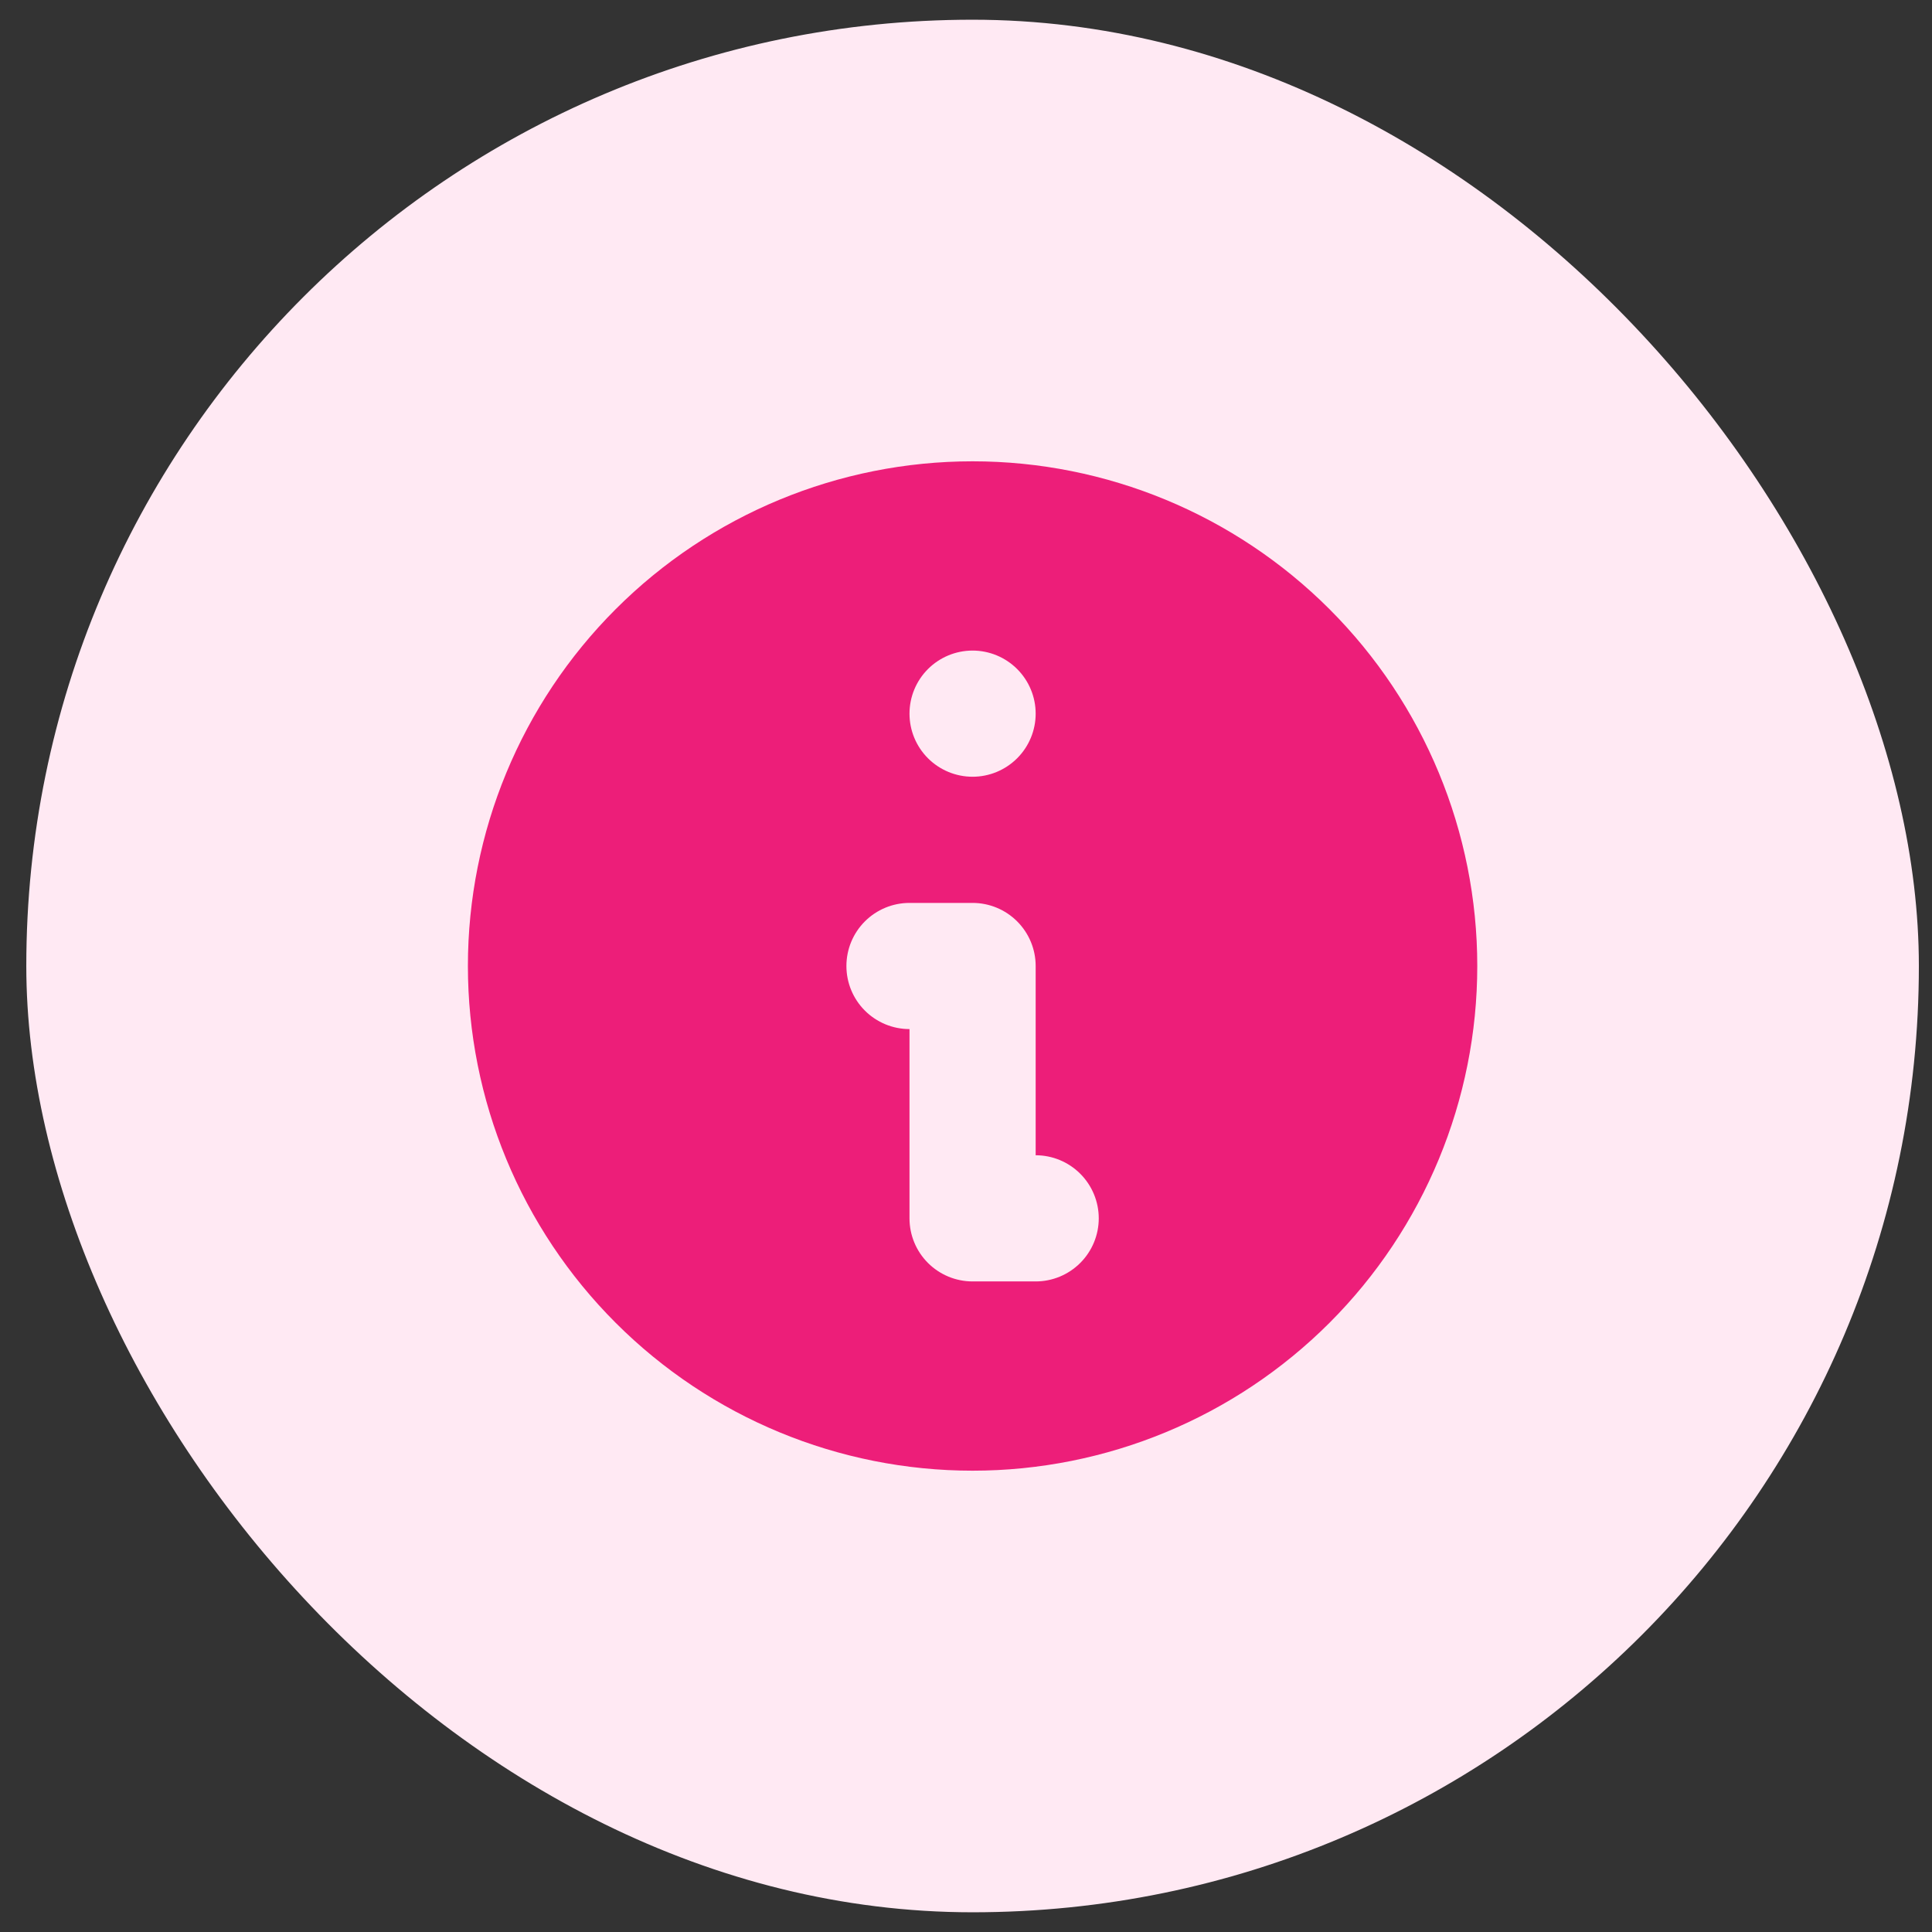
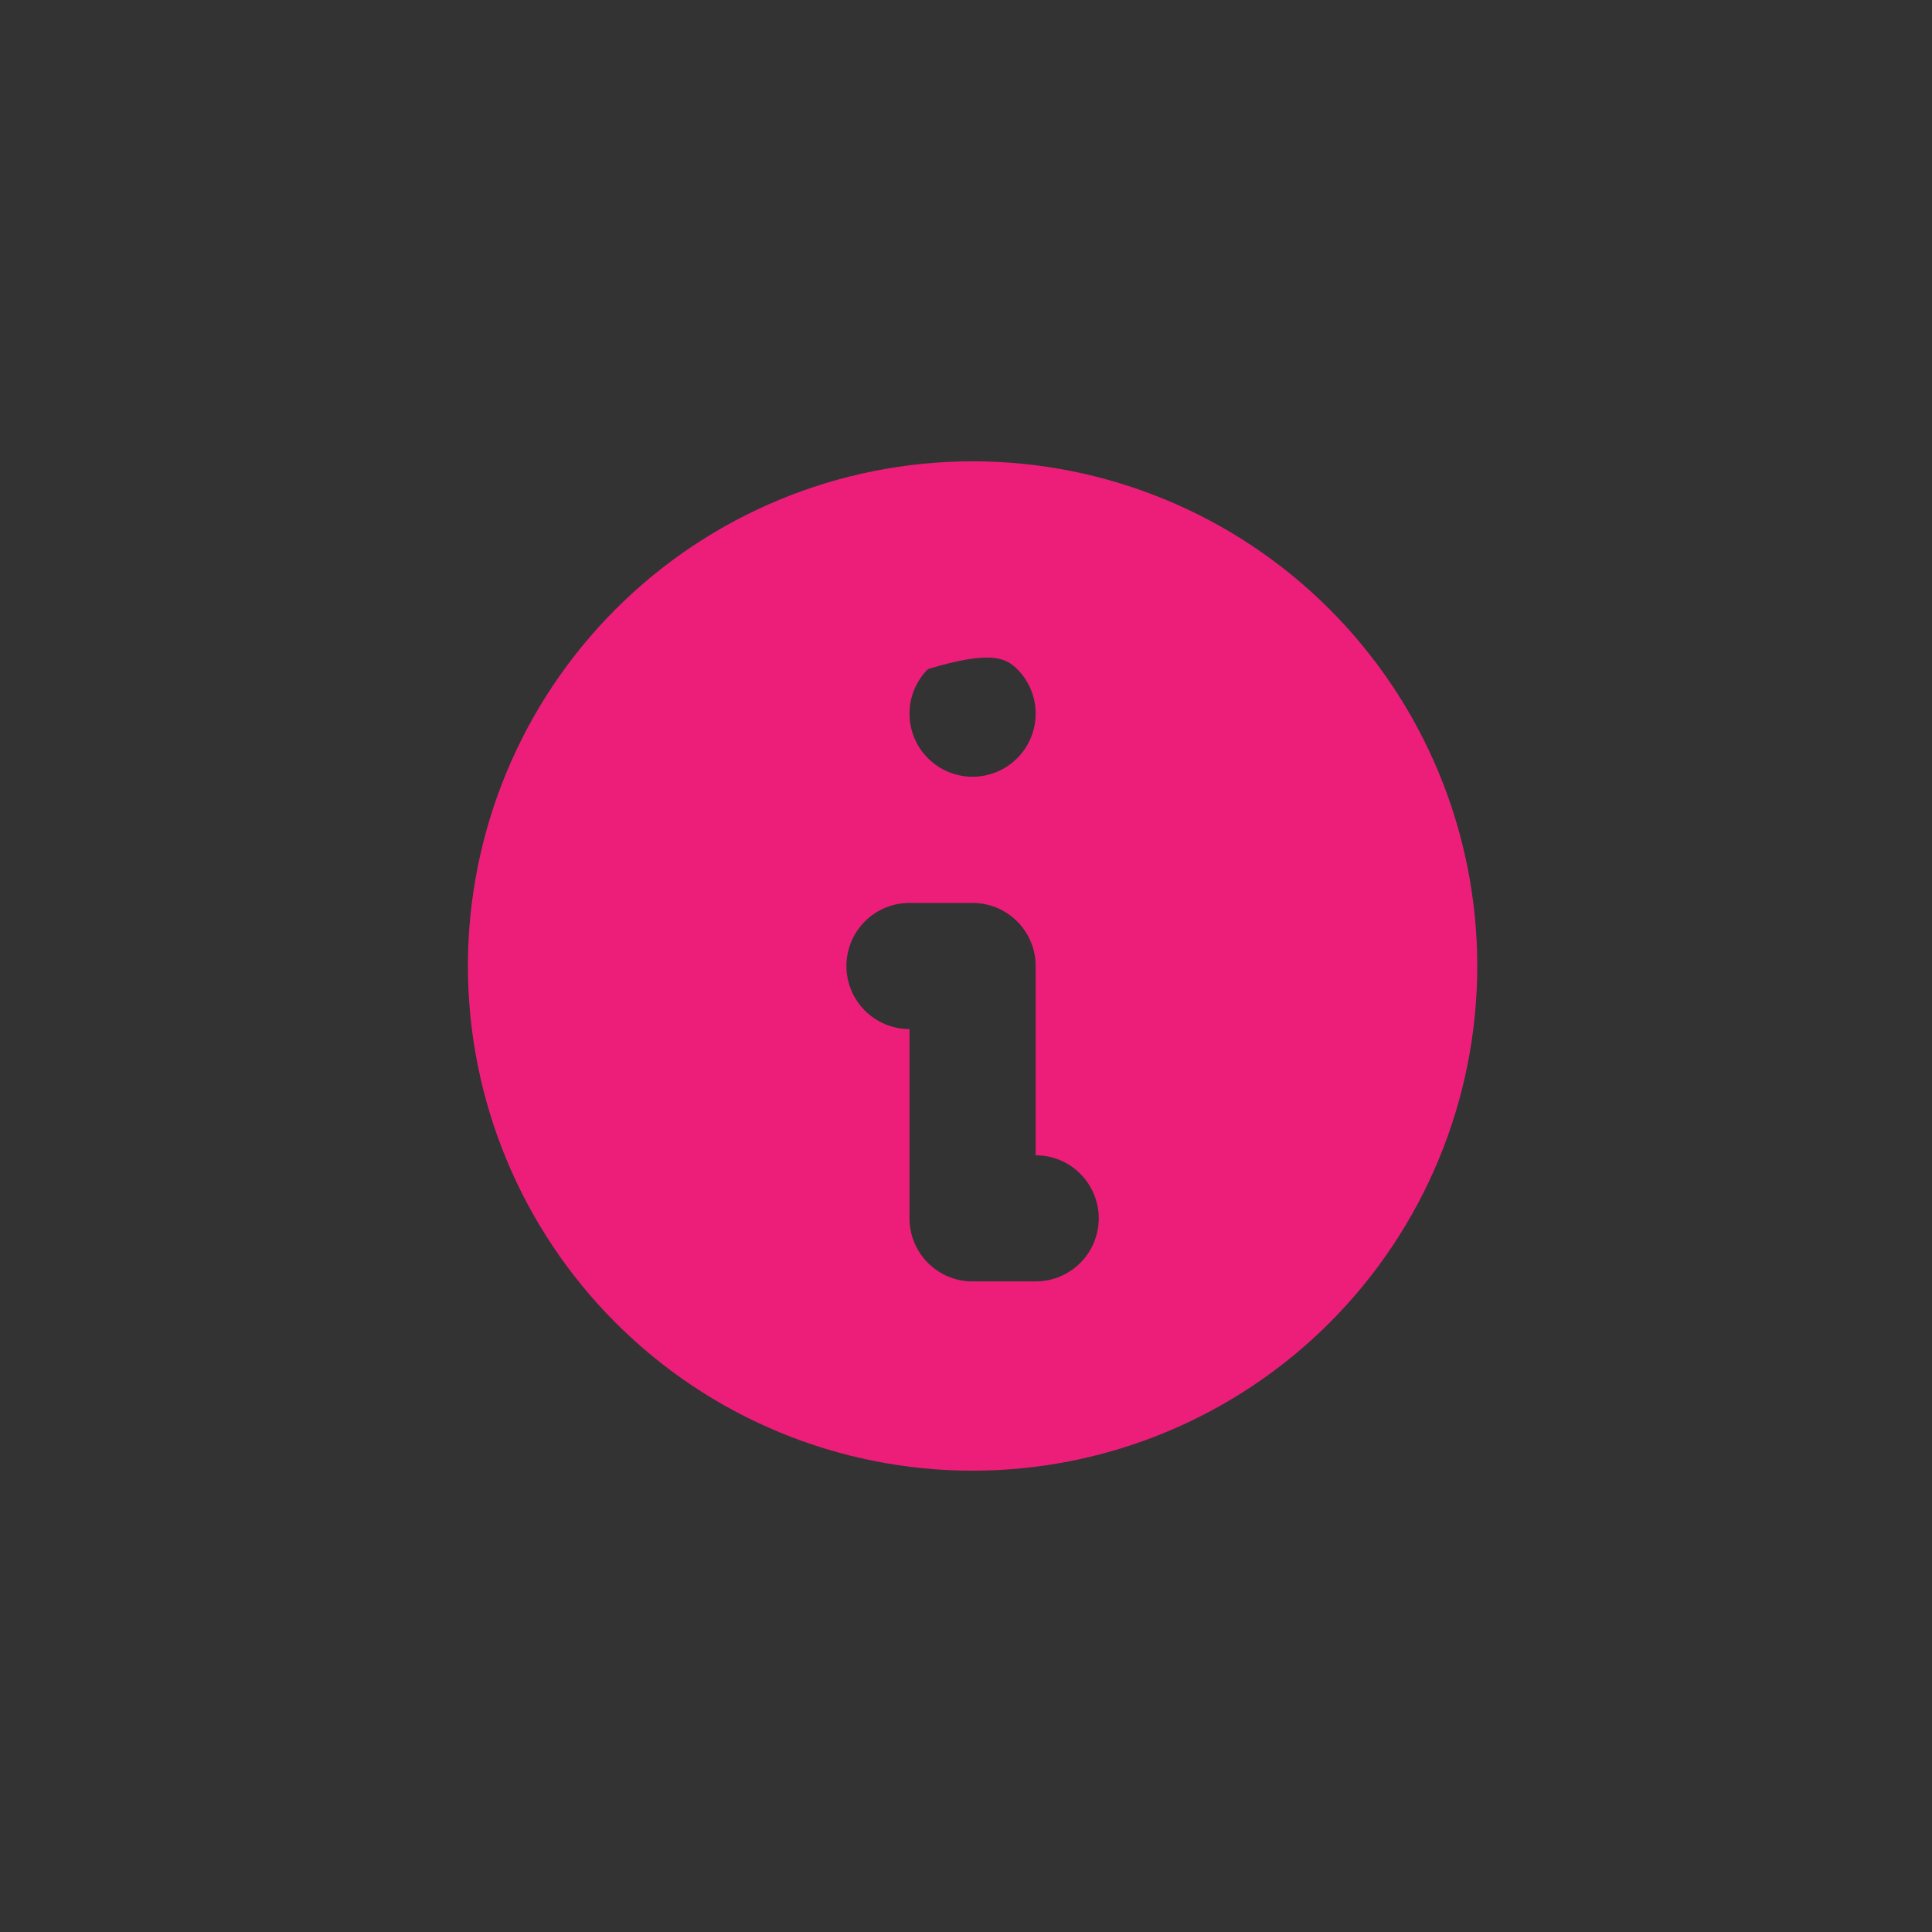
<svg xmlns="http://www.w3.org/2000/svg" width="49" height="49" viewBox="0 0 49 49" fill="none">
  <rect x="0" y="0" width="49" height="49" fill="#333333" stroke="none" />
-   <rect x="0.667" y="0.5" width="48" height="48" rx="24" fill="#FFE9F3" />
-   <path fill-rule="evenodd" clip-rule="evenodd" d="M37.467 24.5C37.467 27.895 36.118 31.151 33.718 33.551C31.317 35.951 28.061 37.3 24.667 37.3C21.272 37.3 18.016 35.951 15.616 33.551C13.215 31.151 11.867 27.895 11.867 24.5C11.867 21.105 13.215 17.849 15.616 15.449C18.016 13.049 21.272 11.7 24.667 11.7C28.061 11.7 31.317 13.049 33.718 15.449C36.118 17.849 37.467 21.105 37.467 24.5V24.5ZM26.267 18.1C26.267 18.524 26.098 18.931 25.798 19.231C25.498 19.531 25.091 19.7 24.667 19.7C24.242 19.7 23.835 19.531 23.535 19.231C23.235 18.931 23.067 18.524 23.067 18.1C23.067 17.676 23.235 17.269 23.535 16.969C23.835 16.669 24.242 16.5 24.667 16.5C25.091 16.5 25.498 16.669 25.798 16.969C26.098 17.269 26.267 17.676 26.267 18.1ZM23.067 22.9C22.642 22.9 22.235 23.069 21.935 23.369C21.635 23.669 21.467 24.076 21.467 24.5C21.467 24.924 21.635 25.331 21.935 25.631C22.235 25.931 22.642 26.1 23.067 26.1V30.9C23.067 31.324 23.235 31.731 23.535 32.031C23.835 32.331 24.242 32.5 24.667 32.5H26.267C26.691 32.5 27.098 32.331 27.398 32.031C27.698 31.731 27.867 31.324 27.867 30.9C27.867 30.476 27.698 30.069 27.398 29.769C27.098 29.469 26.691 29.3 26.267 29.3V24.5C26.267 24.076 26.098 23.669 25.798 23.369C25.498 23.069 25.091 22.9 24.667 22.9H23.067Z" fill="#ED1E79" />
+   <path fill-rule="evenodd" clip-rule="evenodd" d="M37.467 24.5C37.467 27.895 36.118 31.151 33.718 33.551C31.317 35.951 28.061 37.3 24.667 37.3C21.272 37.3 18.016 35.951 15.616 33.551C13.215 31.151 11.867 27.895 11.867 24.5C11.867 21.105 13.215 17.849 15.616 15.449C18.016 13.049 21.272 11.7 24.667 11.7C28.061 11.7 31.317 13.049 33.718 15.449C36.118 17.849 37.467 21.105 37.467 24.5V24.5ZM26.267 18.1C26.267 18.524 26.098 18.931 25.798 19.231C25.498 19.531 25.091 19.7 24.667 19.7C24.242 19.7 23.835 19.531 23.535 19.231C23.235 18.931 23.067 18.524 23.067 18.1C23.067 17.676 23.235 17.269 23.535 16.969C25.091 16.5 25.498 16.669 25.798 16.969C26.098 17.269 26.267 17.676 26.267 18.1ZM23.067 22.9C22.642 22.9 22.235 23.069 21.935 23.369C21.635 23.669 21.467 24.076 21.467 24.5C21.467 24.924 21.635 25.331 21.935 25.631C22.235 25.931 22.642 26.1 23.067 26.1V30.9C23.067 31.324 23.235 31.731 23.535 32.031C23.835 32.331 24.242 32.5 24.667 32.5H26.267C26.691 32.5 27.098 32.331 27.398 32.031C27.698 31.731 27.867 31.324 27.867 30.9C27.867 30.476 27.698 30.069 27.398 29.769C27.098 29.469 26.691 29.3 26.267 29.3V24.5C26.267 24.076 26.098 23.669 25.798 23.369C25.498 23.069 25.091 22.9 24.667 22.9H23.067Z" fill="#ED1E79" />
</svg>